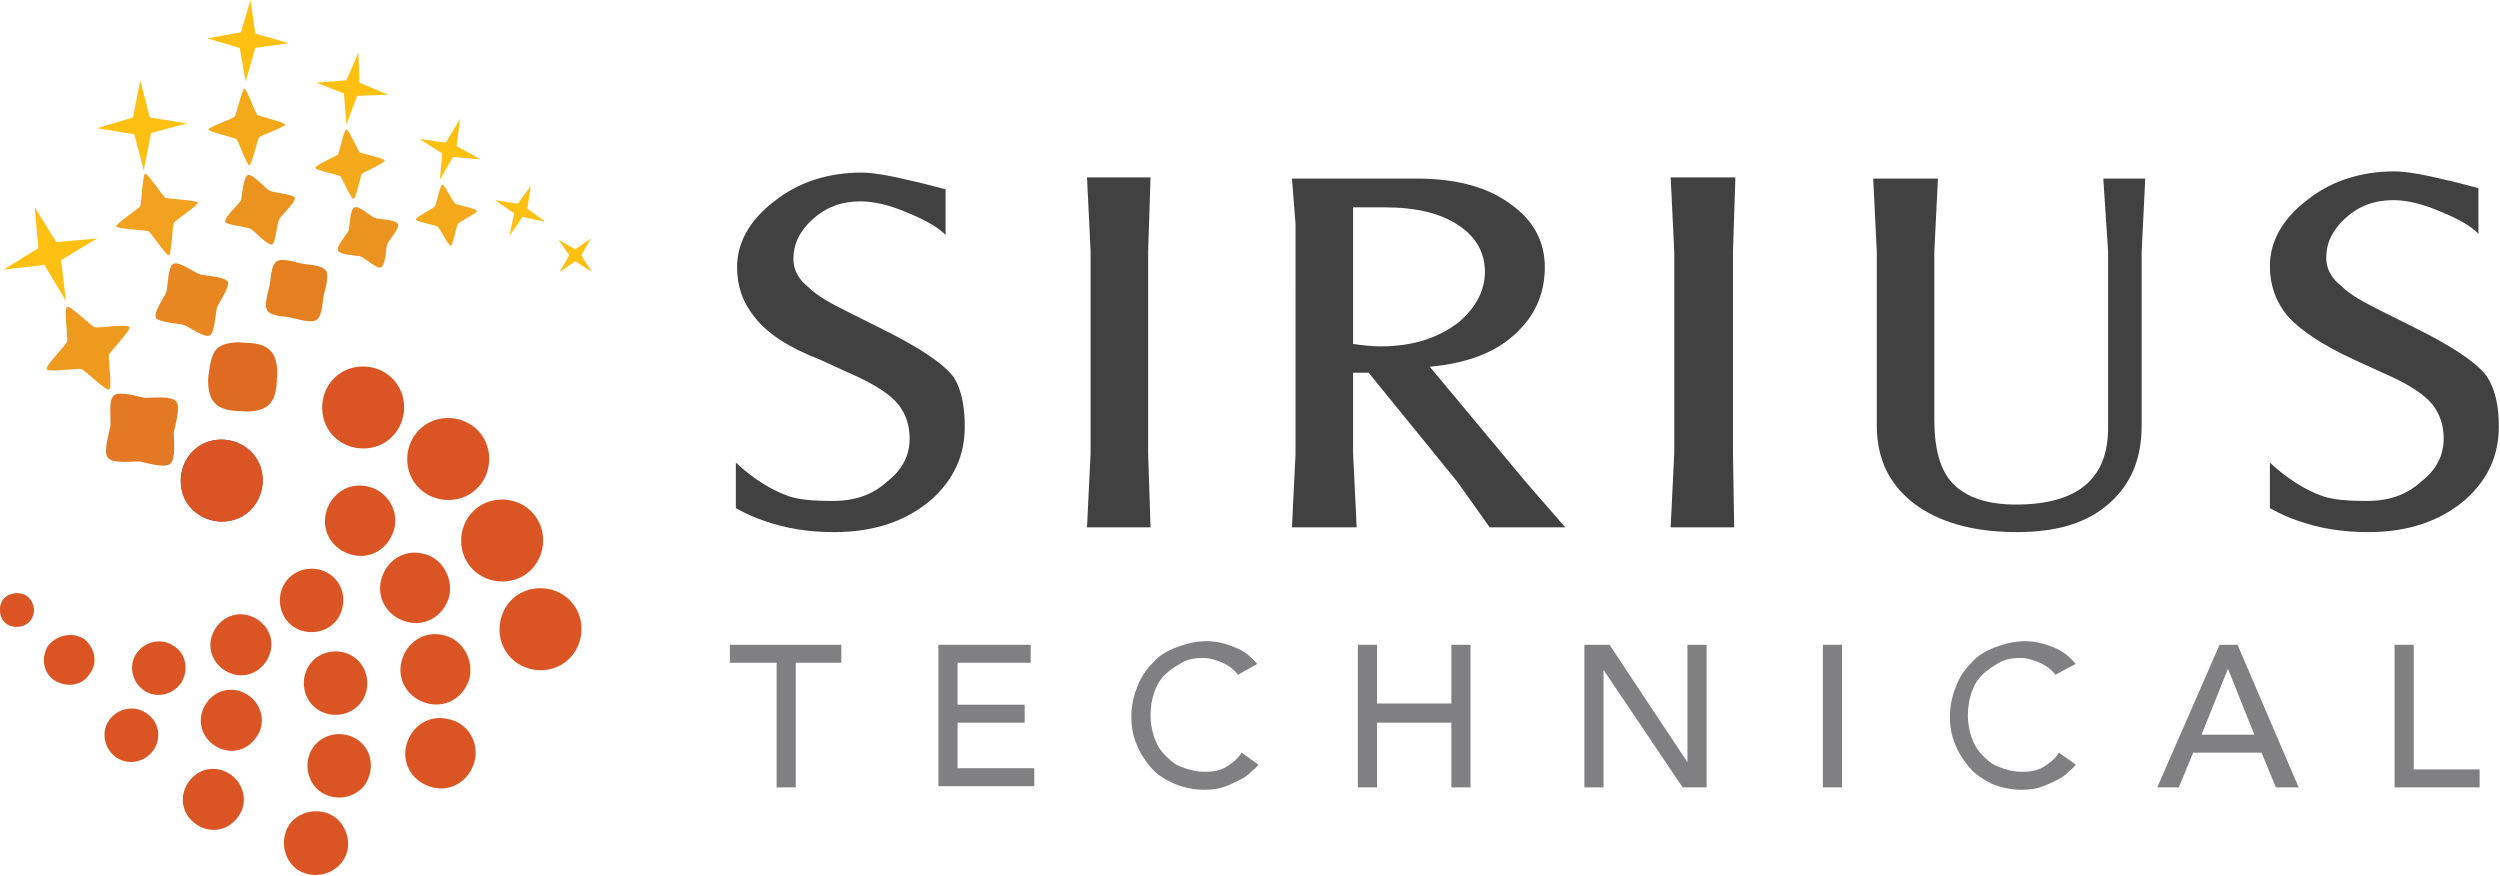
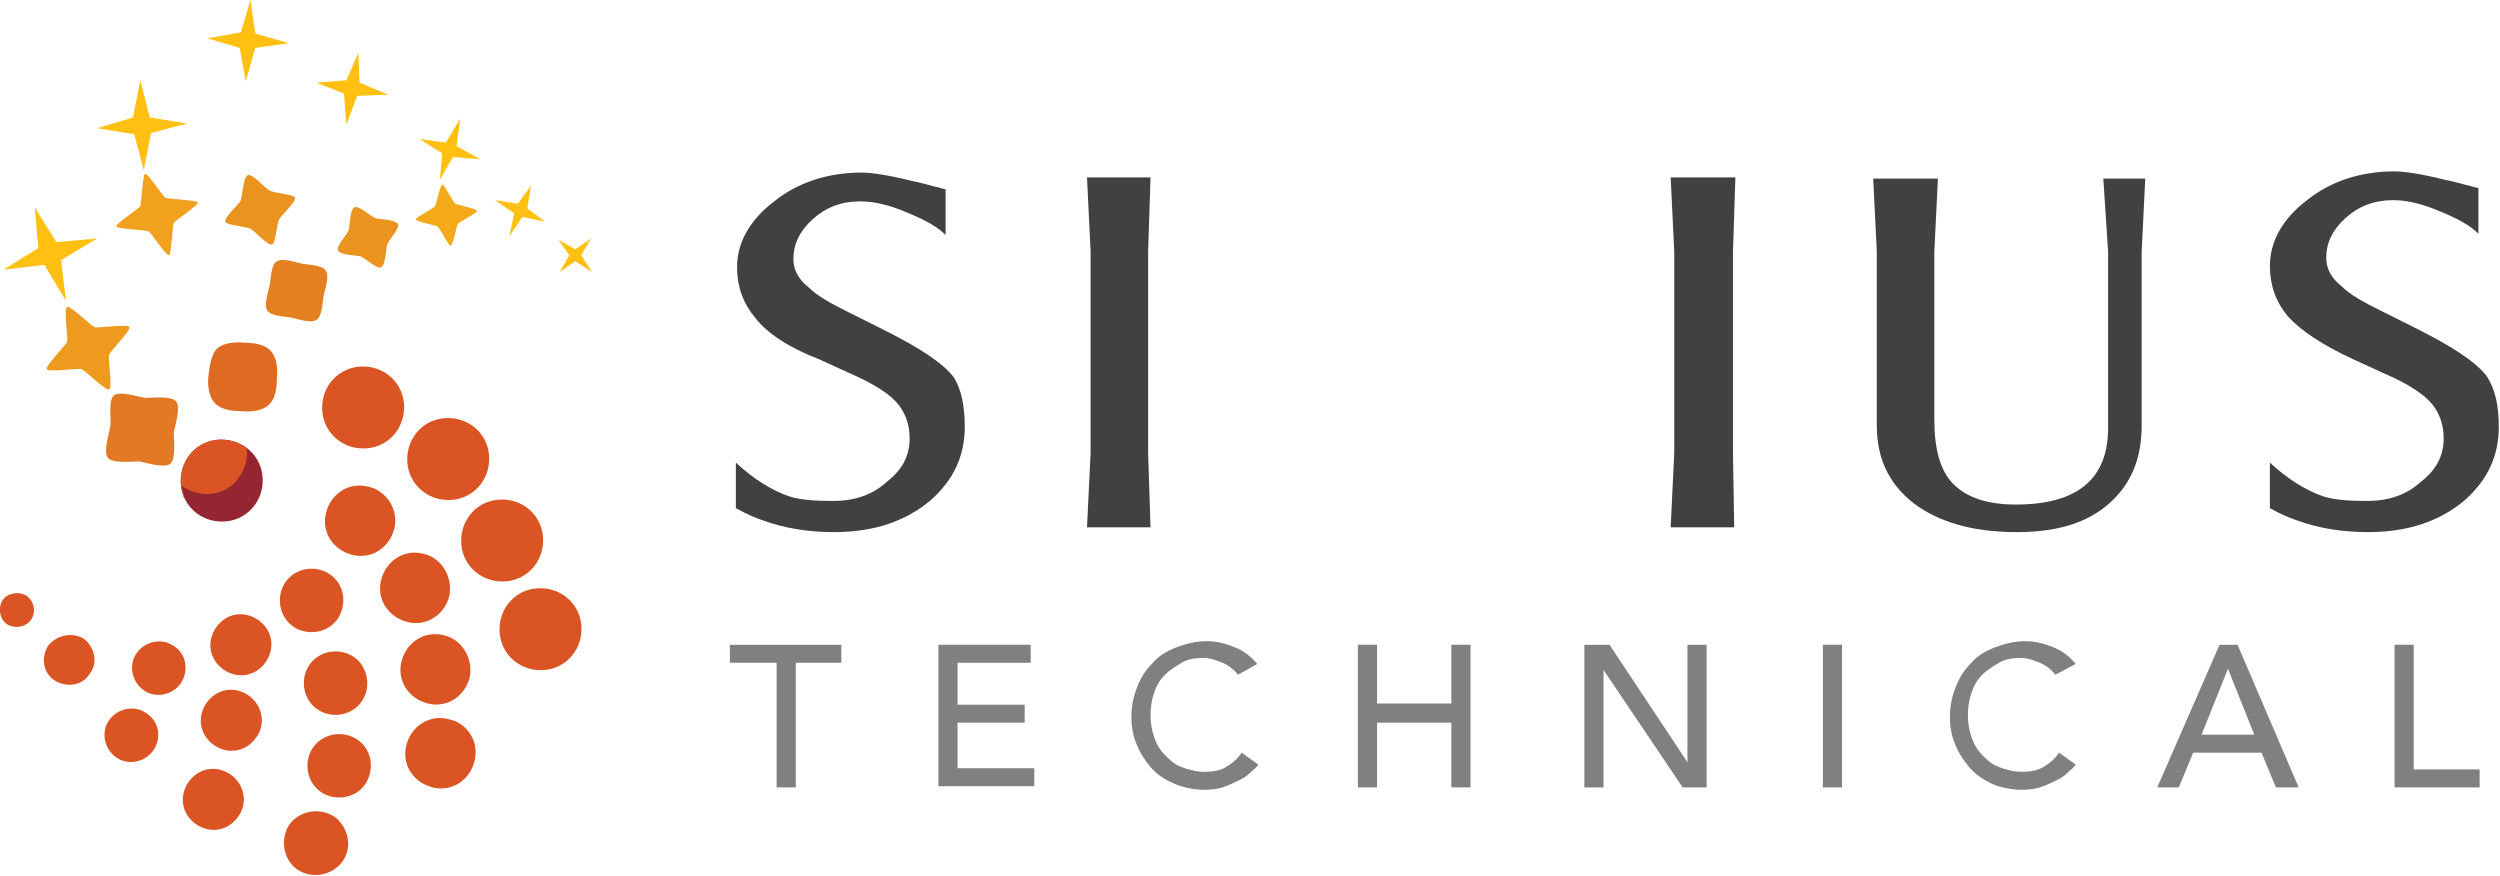
<svg xmlns="http://www.w3.org/2000/svg" id="Layer_1" x="0px" y="0px" viewBox="0 0 208.6 73.1" style="enable-background:new 0 0 208.6 73.1;" xml:space="preserve">
  <style type="text/css">	.st0{fill:#DA5523;}	.st1{fill:#952631;}	.st2{fill:#FFC012;}	.st3{fill:#F4A91B;}	.st4{fill:#EB931F;}	.st5{fill:#E58021;}	.st6{fill:#F1A11D;}	.st7{fill:#E88621;}	.st8{fill:#DF6B22;}	.st9{fill:#EE9A1E;}	.st10{fill:#E37922;}	.st11{fill:#414141;}	.st12{fill:#808083;}</style>
  <g>
    <g>
      <path class="st0" d="M33.7,33.6c0.2,1.9-1.1,3.6-3,3.8c-1.9,0.2-3.6-1.1-3.8-3c-0.2-1.9,1.1-3.6,3-3.8   C31.8,30.4,33.5,31.7,33.7,33.6" />
      <path class="st0" d="M40.8,37.9c0.2,1.9-1.1,3.6-3,3.8c-1.9,0.2-3.6-1.1-3.8-3c-0.2-1.9,1.1-3.6,3-3.8   C38.9,34.7,40.6,36,40.8,37.9" />
      <path class="st0" d="M45.3,44.7c0.2,1.9-1.1,3.6-3,3.8c-1.9,0.2-3.6-1.1-3.8-3c-0.2-1.9,1.1-3.6,3-3.8   C43.4,41.5,45.1,42.8,45.3,44.7" />
      <path class="st0" d="M48.5,52.1c0.2,1.9-1.1,3.6-3,3.8c-1.9,0.2-3.6-1.1-3.8-3c-0.2-1.9,1.1-3.6,3-3.8   C46.6,48.9,48.3,50.2,48.5,52.1" />
      <path class="st0" d="M32.9,44.1c-0.4,1.6-1.9,2.6-3.5,2.2c-1.6-0.4-2.6-1.9-2.2-3.5c0.4-1.6,1.9-2.6,3.5-2.2   C32.2,40.9,33.3,42.5,32.9,44.1" />
      <path class="st0" d="M37.5,49.7c-0.4,1.6-1.9,2.6-3.5,2.2c-1.6-0.4-2.6-1.9-2.2-3.5c0.4-1.6,1.9-2.6,3.5-2.2   C36.8,46.5,37.8,48.1,37.5,49.7" />
      <path class="st0" d="M39.2,56.5c-0.4,1.6-1.9,2.6-3.5,2.2c-1.6-0.4-2.6-1.9-2.2-3.5c0.4-1.6,1.9-2.6,3.5-2.2   C38.5,53.3,39.5,54.9,39.2,56.5" />
      <path class="st0" d="M39.6,63.5c-0.4,1.6-1.9,2.6-3.5,2.2c-1.6-0.4-2.6-1.9-2.2-3.5c0.4-1.6,1.9-2.6,3.5-2.2   C39,60.3,40,61.9,39.6,63.5" />
      <path class="st0" d="M28.2,51.6c-0.8,1.2-2.5,1.5-3.7,0.7c-1.2-0.8-1.5-2.5-0.7-3.7c0.8-1.2,2.5-1.5,3.7-0.7   C28.7,48.7,29,50.3,28.2,51.6" />
      <path class="st0" d="M30.2,58.5c-0.8,1.2-2.5,1.5-3.7,0.7c-1.2-0.8-1.5-2.5-0.7-3.7c0.8-1.2,2.5-1.5,3.7-0.7   C30.7,55.6,31,57.3,30.2,58.5" />
      <path class="st0" d="M30.5,65.4c-0.8,1.2-2.5,1.5-3.7,0.7c-1.2-0.8-1.5-2.5-0.7-3.7c0.8-1.2,2.5-1.5,3.7-0.7   C31,62.5,31.3,64.1,30.5,65.4" />
      <path class="st0" d="M28.4,72.1c-1,1.1-2.7,1.2-3.8,0.3c-1.1-1-1.2-2.7-0.3-3.8c1-1.1,2.7-1.2,3.8-0.3   C29.2,69.3,29.4,71,28.4,72.1" />
      <path class="st0" d="M22.2,55.2c-0.8,1.2-2.3,1.5-3.5,0.7c-1.2-0.8-1.5-2.3-0.7-3.5c0.8-1.2,2.3-1.5,3.5-0.7   C22.7,52.5,23,54,22.2,55.2" />
      <path class="st0" d="M21.4,61.5c-0.8,1.2-2.3,1.5-3.5,0.7c-1.2-0.8-1.5-2.3-0.7-3.5c0.8-1.2,2.3-1.5,3.5-0.7   C21.9,58.8,22.2,60.4,21.4,61.5" />
      <path class="st0" d="M19.9,68.1c-0.8,1.2-2.3,1.5-3.5,0.7c-1.2-0.8-1.5-2.3-0.7-3.5c0.8-1.2,2.3-1.5,3.5-0.7   C20.4,65.4,20.7,67,19.9,68.1" />
      <path class="st0" d="M15.1,57c-0.7,1-2.1,1.3-3.1,0.6c-1-0.7-1.3-2.1-0.6-3.1c0.7-1,2.1-1.3,3.1-0.6C15.5,54.5,15.8,55.9,15.1,57" />
      <path class="st0" d="M12.8,62.6c-0.7,1-2.1,1.3-3.1,0.6c-1-0.7-1.3-2.1-0.6-3.1c0.7-1,2.1-1.3,3.1-0.6   C13.3,60.2,13.5,61.6,12.8,62.6" />
      <path class="st0" d="M7.5,56.2c-0.6,1-1.9,1.2-2.9,0.6c-1-0.6-1.2-1.9-0.6-2.9C4.7,53,6,52.7,7,53.3C7.9,54,8.2,55.3,7.5,56.2" />
      <path class="st0" d="M2.6,51.7c-0.4,0.6-1.3,0.8-2,0.4c-0.6-0.4-0.8-1.3-0.4-2c0.4-0.6,1.3-0.8,2-0.4C2.9,50.2,3,51.1,2.6,51.7" />
    </g>
    <path class="st1" d="M15.1,40.5c-0.2-1.9,1.1-3.6,3-3.8c1.9-0.2,3.6,1.1,3.8,3c0.2,1.9-1.1,3.6-3,3.8C17,43.7,15.3,42.4,15.1,40.5" />
-     <path class="st0" d="M15.1,40.5c-0.1-0.9,0.2-1.8,0.7-2.5c0.5-0.7,1.3-1.2,2.3-1.3c0.9-0.1,1.8,0.2,2.5,0.7  c0.7,0.5,1.2,1.3,1.3,2.3c0.1,0.9-0.2,1.8-0.7,2.5c-0.5,0.7-1.3,1.2-2.3,1.3c-0.9,0.1-1.8-0.2-2.5-0.7  C15.7,42.3,15.2,41.5,15.1,40.5" />
+     <path class="st0" d="M15.1,40.5c-0.1-0.9,0.2-1.8,0.7-2.5c0.5-0.7,1.3-1.2,2.3-1.3c0.9-0.1,1.8,0.2,2.5,0.7  c0.1,0.9-0.2,1.8-0.7,2.5c-0.5,0.7-1.3,1.2-2.3,1.3c-0.9,0.1-1.8-0.2-2.5-0.7  C15.7,42.3,15.2,41.5,15.1,40.5" />
    <polygon class="st2" points="48,21.8 49.4,22.7 48.5,21.3 49.3,19.9 48,20.8 46.6,20 47.5,21.3 46.7,22.7  " />
    <polygon class="st2" points="38.4,9.9 37.2,11.9 35,11.6 36.9,12.8 36.7,15 37.8,13.1 40.1,13.3 38.1,12.2  " />
    <polygon class="st2" points="29.9,4.4 28.9,6.7 26.4,6.9 28.7,7.8 28.9,10.4 29.8,8 32.4,7.9 30,6.9  " />
-     <path class="st3" d="M28.9,10.8c0.2,0,1,1.8,1.1,1.9c0.1,0.1,2.1,0.5,2.1,0.7c0,0.2-1.8,1-1.9,1.1c-0.1,0.1-0.5,2.1-0.7,2.1  c-0.2,0-1-1.8-1.1-1.9c-0.1-0.1-2.1-0.5-2.1-0.7c0-0.2,1.8-1,1.9-1.1C28.3,12.8,28.7,10.8,28.9,10.8z" />
    <polygon class="st2" points="20.9,0 20.1,2.7 17.3,3.2 20,4 20.5,6.8 21.3,4 24.1,3.6 21.3,2.8  " />
-     <path class="st3" d="M20.4,7.4c0.2,0,0.9,2.1,1.1,2.2c0.1,0.1,2.3,0.6,2.3,0.8c0,0.2-2.1,0.9-2.2,1.1c-0.1,0.1-0.6,2.3-0.8,2.3  c-0.2,0-0.9-2.1-1.1-2.2c-0.1-0.1-2.3-0.6-2.3-0.8c0-0.2,2.1-0.9,2.2-1.1C19.7,9.6,20.2,7.4,20.4,7.4z" />
    <path class="st4" d="M20.7,14.6c0.4-0.1,1.5,1.2,1.8,1.3c0.3,0.2,2,0.3,2.1,0.6c0.1,0.4-1.2,1.5-1.3,1.8c-0.2,0.3-0.3,2-0.6,2.1  c-0.4,0.1-1.5-1.2-1.8-1.3c-0.3-0.2-2-0.3-2.1-0.6c-0.1-0.4,1.2-1.5,1.3-1.8C20.2,16.4,20.3,14.7,20.7,14.6z" />
    <polygon class="st2" points="44.3,15.5 43.2,17 41.3,16.7 42.9,17.8 42.5,19.7 43.6,18.1 45.5,18.5 44,17.4  " />
    <path class="st3" d="M36.9,15.4c0.2,0,0.9,1.5,1.1,1.6c0.1,0.1,1.8,0.4,1.8,0.6c0,0.2-1.5,0.9-1.6,1.1c-0.1,0.1-0.4,1.8-0.6,1.8  c-0.2,0-0.9-1.5-1.1-1.6c-0.1-0.1-1.8-0.4-1.8-0.6c0-0.2,1.5-0.9,1.6-1.1C36.4,17.1,36.7,15.5,36.9,15.4z" />
    <path class="st4" d="M29.6,17.3c0.3-0.2,1.4,0.8,1.7,0.9c0.3,0.1,1.7,0.1,1.9,0.5c0.2,0.3-0.8,1.4-0.9,1.7  c-0.1,0.3-0.1,1.7-0.5,1.9c-0.3,0.2-1.4-0.8-1.7-0.9c-0.3-0.1-1.7-0.1-1.9-0.5c-0.2-0.3,0.8-1.4,0.9-1.7  C29.2,18.8,29.2,17.4,29.6,17.3z" />
    <path class="st5" d="M23.1,21.8c0.5-0.3,1.6,0.1,2.1,0.2c0.5,0.1,1.7,0.1,2,0.6c0.3,0.5-0.1,1.6-0.2,2.1c-0.1,0.5-0.1,1.7-0.6,2  c-0.5,0.3-1.6-0.1-2.1-0.2c-0.5-0.1-1.7-0.1-2-0.6c-0.3-0.5,0.1-1.6,0.2-2.1C22.6,23.3,22.6,22.1,23.1,21.8z" />
    <polygon class="st2" points="11.7,6.7 11.1,9.8 8.1,10.7 11.2,11.2 12,14.2 12.6,11.1 15.6,10.3 12.5,9.8  " />
    <path class="st6" d="M12.1,14.5c0.2-0.1,1.5,1.9,1.7,2c0.2,0.1,2.6,0.2,2.7,0.4c0.1,0.2-1.9,1.5-2,1.7c-0.1,0.2-0.2,2.6-0.4,2.7  c-0.2,0.1-1.5-1.9-1.7-2c-0.2-0.1-2.6-0.2-2.7-0.4c-0.1-0.2,1.9-1.5,2-1.7C11.8,17,11.9,14.6,12.1,14.5z" />
-     <path class="st7" d="M14.5,22c0.5-0.2,1.8,0.8,2.2,0.9c0.4,0.1,2.1,0.2,2.3,0.6c0.2,0.5-0.8,1.8-0.9,2.2c-0.1,0.4-0.2,2.1-0.6,2.3  c-0.5,0.2-1.8-0.8-2.2-0.9c-0.4-0.1-2.1-0.2-2.3-0.6c-0.2-0.5,0.8-1.8,0.9-2.2C14,23.9,14,22.2,14.5,22z" />
    <path class="st8" d="M18.1,29.1c0.5-0.5,1.6-0.6,2.3-0.5c0.7,0,1.7,0.1,2.2,0.7c0.5,0.5,0.6,1.6,0.5,2.3c0,0.7-0.1,1.7-0.7,2.2  c-0.5,0.5-1.6,0.6-2.3,0.5c-0.7,0-1.7-0.1-2.2-0.7c-0.5-0.5-0.6-1.6-0.5-2.3C17.5,30.6,17.6,29.6,18.1,29.1z" />
    <polygon class="st2" points="5.1,21.7 8.1,19.9 4.7,20.2 2.9,17.3 3.2,20.7 0.3,22.5 3.7,22.1 5.5,25.1  " />
    <path class="st9" d="M5.6,25.6c0.3-0.1,2,1.6,2.3,1.7c0.3,0.1,2.8-0.3,2.9,0c0.1,0.3-1.6,2-1.7,2.3c-0.1,0.3,0.3,2.8,0,2.9  c-0.3,0.1-2-1.6-2.3-1.7c-0.3-0.1-2.8,0.3-2.9,0c-0.1-0.3,1.6-2,1.7-2.3C5.7,28.3,5.3,25.8,5.6,25.6z" />
    <path class="st10" d="M9.5,33c0.5-0.4,2,0.1,2.6,0.2c0.6,0,2.2-0.2,2.6,0.3c0.4,0.5-0.1,2-0.2,2.6c0,0.6,0.2,2.2-0.3,2.6  c-0.5,0.4-2-0.1-2.6-0.2c-0.6,0-2.2,0.2-2.6-0.3c-0.4-0.5,0.1-2,0.2-2.6C9.3,35,9,33.4,9.5,33z" />
    <g>
      <g>
        <path class="st11" d="M80.5,35.6c0,2.4-0.9,4.4-2.8,6.1c-2.1,1.8-4.8,2.7-8.1,2.7c-2.1,0-4.1-0.3-6-1c-0.6-0.2-1.3-0.5-2.2-1    v-3.8c1.5,1.4,3,2.3,4.4,2.8c0.9,0.3,2.1,0.4,3.7,0.4c1.8,0,3.3-0.5,4.5-1.6c1.3-1,1.9-2.2,1.9-3.6c0-1.1-0.3-2-0.9-2.8    c-0.7-0.9-2.1-1.8-4.2-2.7l-2.4-1.1C65.8,29,64,27.8,63,26.5c-1-1.2-1.5-2.6-1.5-4.2c0-2,1-3.9,3.1-5.5c2-1.6,4.5-2.4,7.3-2.4    c0.8,0,2.2,0.2,4.2,0.7c0.6,0.1,1.6,0.4,2.8,0.7v3.8c-0.7-0.7-1.8-1.3-3.3-1.9c-1.4-0.6-2.7-0.9-3.8-0.9c-1.6,0-2.9,0.5-4,1.5    c-1.1,1-1.6,2.1-1.6,3.3c0,0.9,0.4,1.7,1.3,2.4c0.7,0.7,1.8,1.3,3.2,2l3,1.5c3,1.5,5,2.8,5.9,4C80.2,32.5,80.5,33.8,80.5,35.6z" />
        <path class="st11" d="M96,44h-5.3l0.3-6.2V21l-0.3-6.2H96L95.8,21v16.8L96,44z" />
-         <path class="st11" d="M130.6,44l-6.3,0l-2.7-3.8l-7.4-9.1l-1.3,0v6.7l0.3,6.2h-5.4l0.3-6.1V18.7l-0.3-3.8h10.4    c3.3,0,5.9,0.7,7.8,2.1c2,1.4,2.9,3.2,2.9,5.3c0,2-0.7,3.8-2.1,5.2c-1.7,1.8-4.2,2.8-7.5,3.1l8,9.6L130.6,44z M123.9,22.7    c0-1.6-0.7-2.9-2.2-3.9c-1.5-1-3.5-1.5-6.2-1.5h-2.6v11.4c0.7,0.1,1.5,0.2,2.3,0.2c2.7,0,4.8-0.7,6.5-2    C123.1,25.7,123.9,24.3,123.9,22.7z" />
        <path class="st11" d="M144.7,44h-5.3l0.3-6.2V21l-0.3-6.2h5.4l-0.2,6.2v16.8L144.7,44z" />
        <path class="st11" d="M179,14.9l-0.3,6.1v14.5c0,2.8-0.9,4.9-2.7,6.5c-1.8,1.6-4.3,2.4-7.7,2.4c-3.4,0-6.1-0.7-8.2-2.1    c-2.3-1.6-3.5-3.8-3.5-6.8V21l-0.3-6.1h5.4l-0.3,6.1v14c0,2.5,0.5,4.3,1.6,5.4c1.1,1.1,2.8,1.7,5.2,1.7c5.1,0,7.7-2.1,7.7-6.4V21    l-0.4-6.1H179z" />
        <path class="st11" d="M208.5,35.6c0,2.4-0.9,4.4-2.8,6.1c-2.1,1.8-4.8,2.7-8.1,2.7c-2.1,0-4.1-0.3-6-1c-0.6-0.2-1.3-0.5-2.2-1    v-3.8c1.5,1.4,3,2.3,4.4,2.8c0.9,0.3,2.1,0.4,3.7,0.4c1.8,0,3.3-0.5,4.5-1.6c1.3-1,1.9-2.2,1.9-3.6c0-1.1-0.3-2-0.9-2.8    c-0.7-0.9-2.1-1.8-4.2-2.7l-2.4-1.1c-2.6-1.2-4.4-2.4-5.5-3.6c-1-1.2-1.5-2.6-1.5-4.2c0-2,1-3.9,3.1-5.5c2-1.6,4.5-2.4,7.3-2.4    c0.8,0,2.2,0.2,4.2,0.7c0.6,0.1,1.6,0.4,2.8,0.7v3.8c-0.7-0.7-1.8-1.3-3.3-1.9c-1.4-0.6-2.7-0.9-3.8-0.9c-1.6,0-2.9,0.5-4,1.5    c-1.1,1-1.6,2.1-1.6,3.3c0,0.9,0.4,1.7,1.3,2.4c0.7,0.7,1.8,1.3,3.2,2l3,1.5c3,1.5,5,2.8,5.9,4C208.2,32.5,208.5,33.8,208.5,35.6    z" />
      </g>
      <g>
        <g>
          <path class="st12" d="M64.7,55.3h-3.8v-1.5h9.3v1.5h-3.8v10.4h-1.6V55.3z" />
          <path class="st12" d="M78.3,53.8H86v1.5h-6.1v3.5h5.6v1.5h-5.6v3.8h6.4v1.5h-8V53.8z" />
          <path class="st12" d="M103.3,56.3c-0.3-0.4-0.8-0.8-1.3-1c-0.5-0.2-1-0.4-1.6-0.4c-0.7,0-1.3,0.1-1.8,0.4c-0.5,0.3-1,0.6-1.4,1     c-0.4,0.4-0.7,0.9-0.9,1.5c-0.2,0.6-0.3,1.2-0.3,1.9c0,0.6,0.1,1.2,0.3,1.8c0.2,0.6,0.5,1.1,0.9,1.5c0.4,0.4,0.8,0.8,1.4,1     c0.5,0.2,1.2,0.4,1.9,0.4c0.7,0,1.3-0.1,1.8-0.4c0.5-0.3,1-0.7,1.3-1.2l1.4,1c-0.1,0.1-0.2,0.3-0.5,0.5     c-0.2,0.2-0.5,0.5-0.9,0.7c-0.4,0.2-0.8,0.4-1.3,0.6c-0.5,0.2-1.1,0.3-1.8,0.3c-0.9,0-1.8-0.2-2.5-0.5C97.1,65,96.5,64.6,96,64     c-0.5-0.6-0.9-1.2-1.2-2c-0.3-0.7-0.4-1.5-0.4-2.2c0-0.9,0.2-1.8,0.5-2.5c0.3-0.8,0.7-1.4,1.3-2c0.5-0.6,1.2-1,2-1.3     c0.8-0.3,1.6-0.5,2.5-0.5c0.8,0,1.6,0.2,2.3,0.5c0.8,0.3,1.4,0.8,1.9,1.4L103.3,56.3z" />
          <path class="st12" d="M113.3,53.8h1.6v4.9h6.2v-4.9h1.6v11.9h-1.6v-5.4h-6.2v5.4h-1.6V53.8z" />
          <path class="st12" d="M132.2,53.8h2.1l6.5,9.8h0v-9.8h1.6v11.9h-2l-6.6-9.8h0v9.8h-1.6V53.8z" />
          <path class="st12" d="M152.1,53.8h1.6v11.9h-1.6V53.8z" />
          <path class="st12" d="M171.5,56.3c-0.3-0.4-0.8-0.8-1.3-1c-0.5-0.2-1-0.4-1.6-0.4c-0.7,0-1.3,0.1-1.8,0.4c-0.5,0.3-1,0.6-1.4,1     c-0.4,0.4-0.7,0.9-0.9,1.5c-0.2,0.6-0.3,1.2-0.3,1.9c0,0.6,0.1,1.2,0.3,1.8c0.2,0.6,0.5,1.1,0.9,1.5c0.4,0.4,0.8,0.8,1.4,1     c0.5,0.2,1.2,0.4,1.9,0.4c0.7,0,1.3-0.1,1.8-0.4c0.5-0.3,1-0.7,1.3-1.2l1.4,1c-0.1,0.1-0.2,0.3-0.5,0.5     c-0.2,0.2-0.5,0.5-0.9,0.7c-0.4,0.2-0.8,0.4-1.3,0.6c-0.5,0.2-1.1,0.3-1.8,0.3c-0.9,0-1.8-0.2-2.5-0.5c-0.8-0.4-1.4-0.8-1.9-1.4     c-0.5-0.6-0.9-1.2-1.2-2c-0.3-0.7-0.4-1.5-0.4-2.2c0-0.9,0.2-1.8,0.5-2.5c0.3-0.8,0.7-1.4,1.3-2c0.5-0.6,1.2-1,2-1.3     c0.8-0.3,1.6-0.5,2.5-0.5c0.8,0,1.6,0.2,2.3,0.5c0.8,0.3,1.4,0.8,1.9,1.4L171.5,56.3z" />
          <path class="st12" d="M185.2,53.8h1.5l5.1,11.9h-1.9l-1.2-2.9H183l-1.2,2.9H180L185.2,53.8z M188.1,61.3l-2.2-5.5h0l-2.2,5.5     H188.1z" />
          <path class="st12" d="M199.8,53.8h1.6v10.4h5.5v1.5h-7.1V53.8z" />
        </g>
      </g>
    </g>
  </g>
</svg>